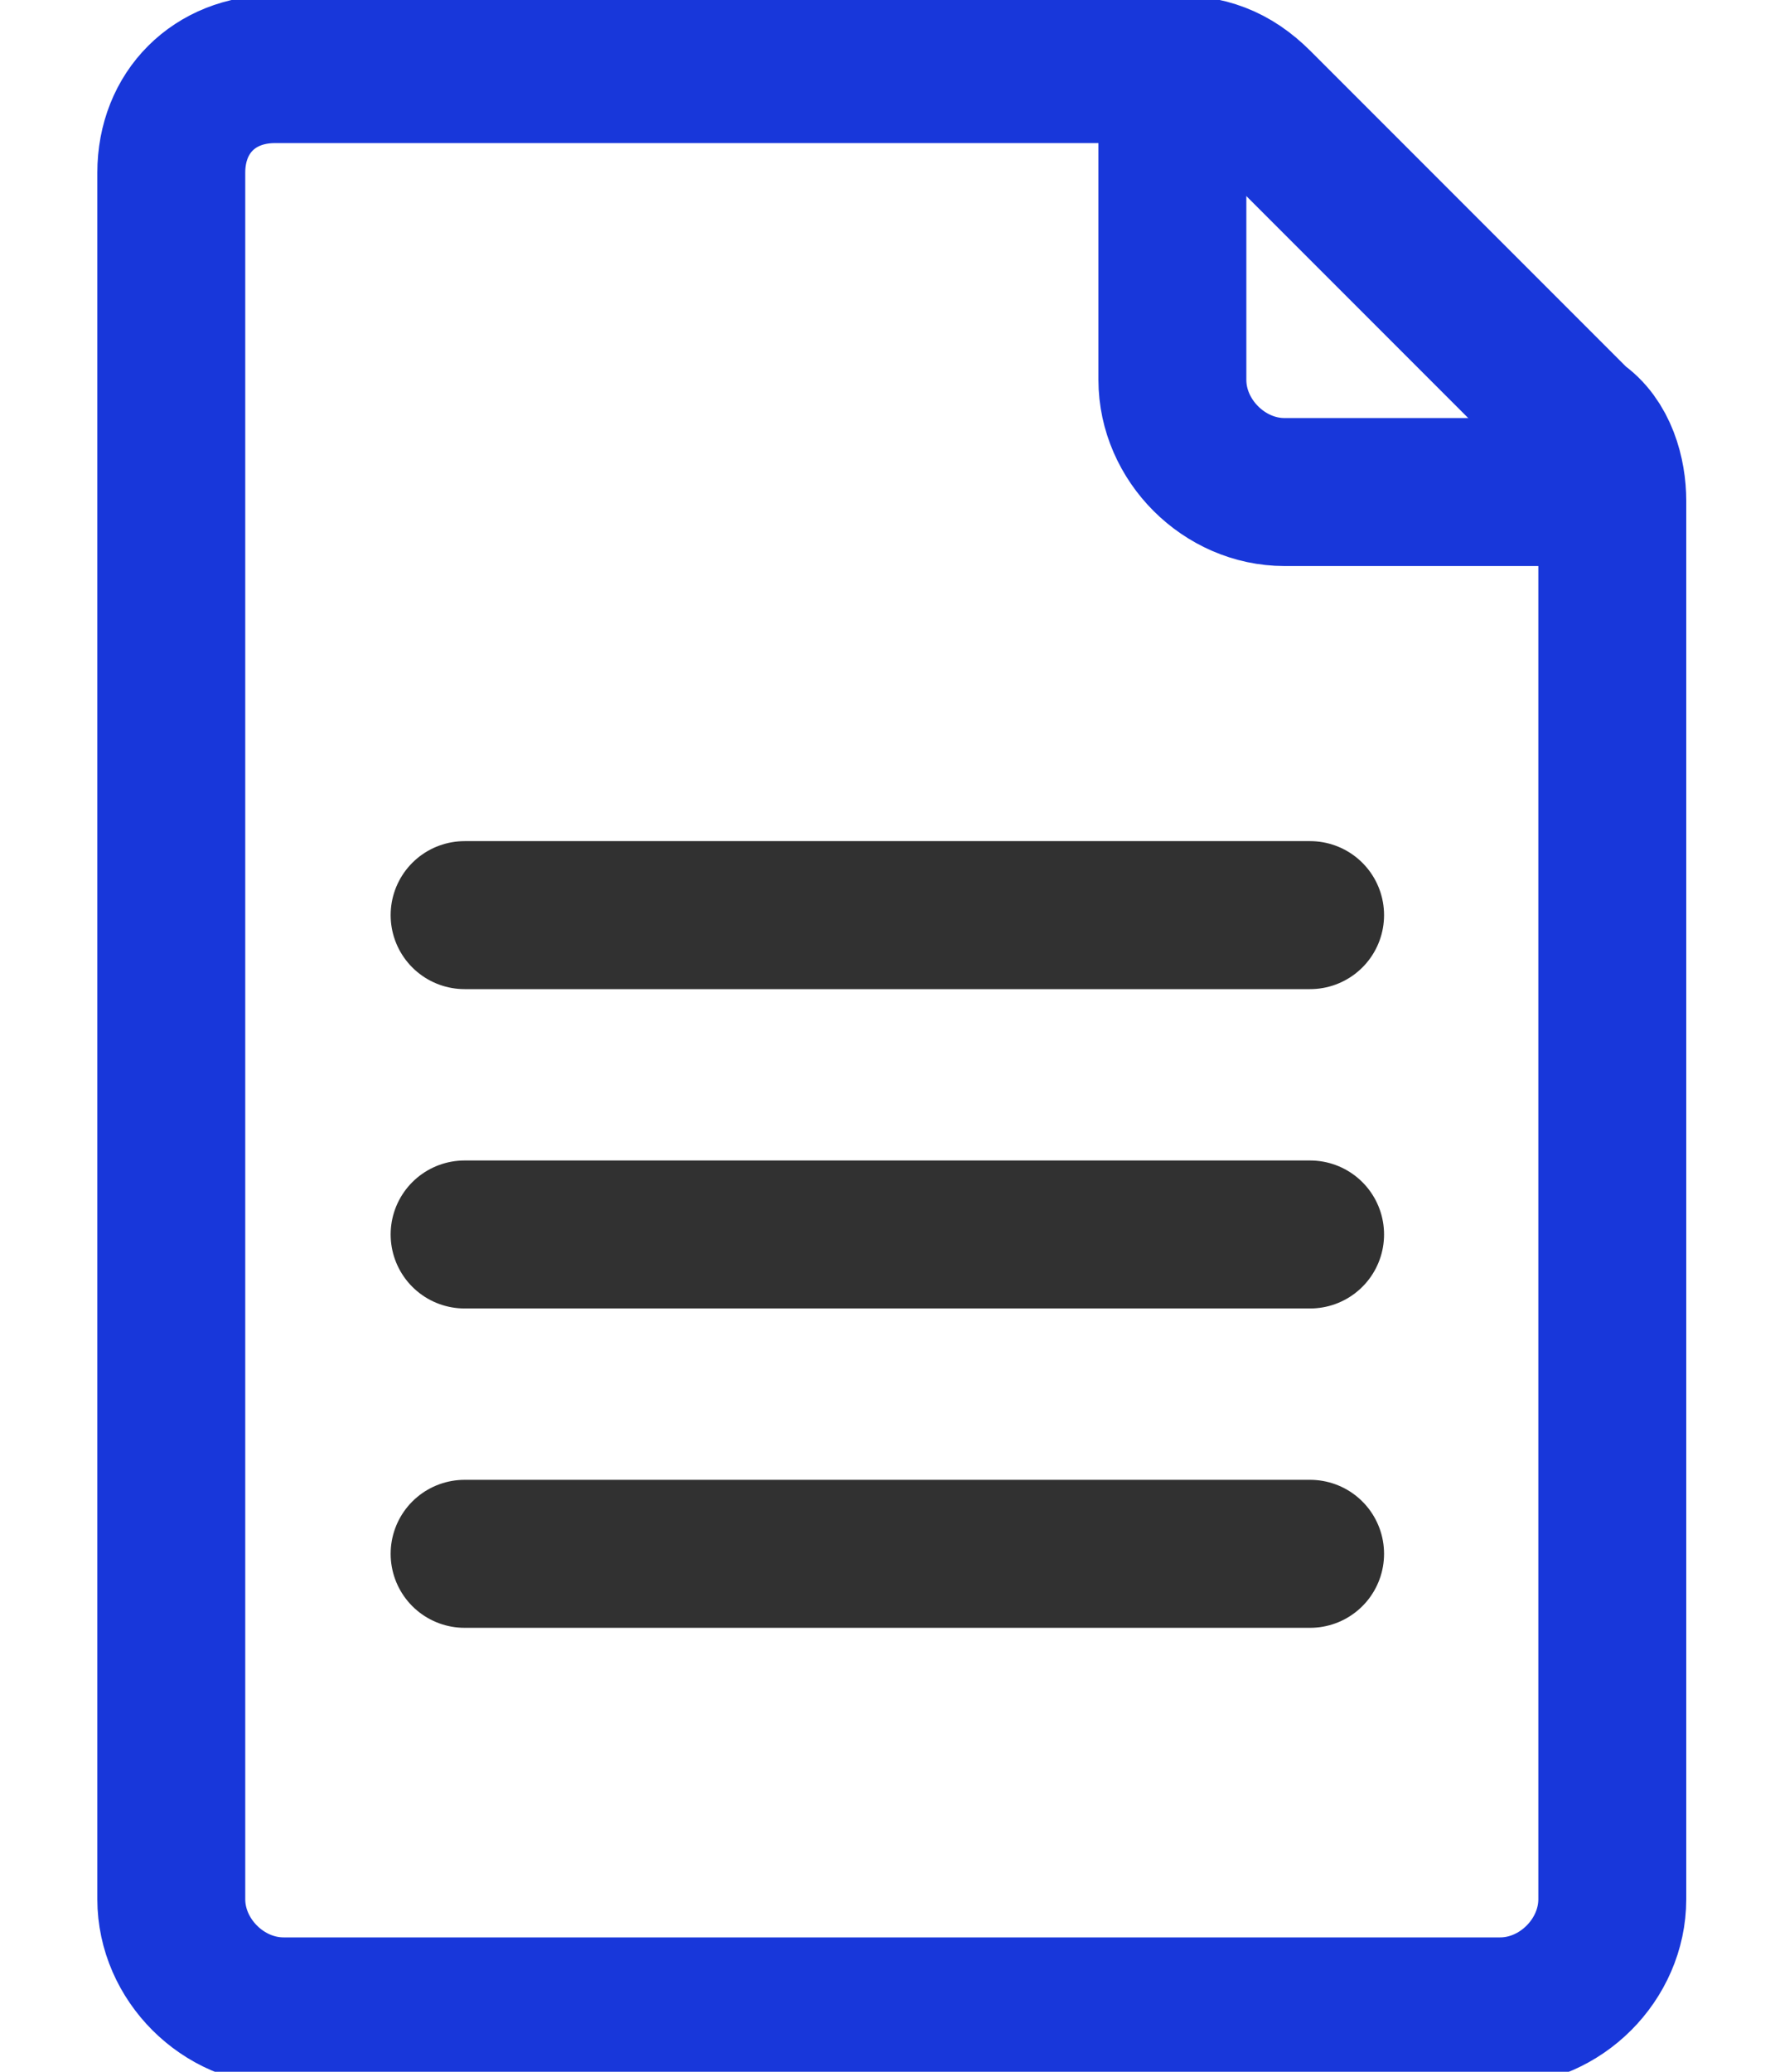
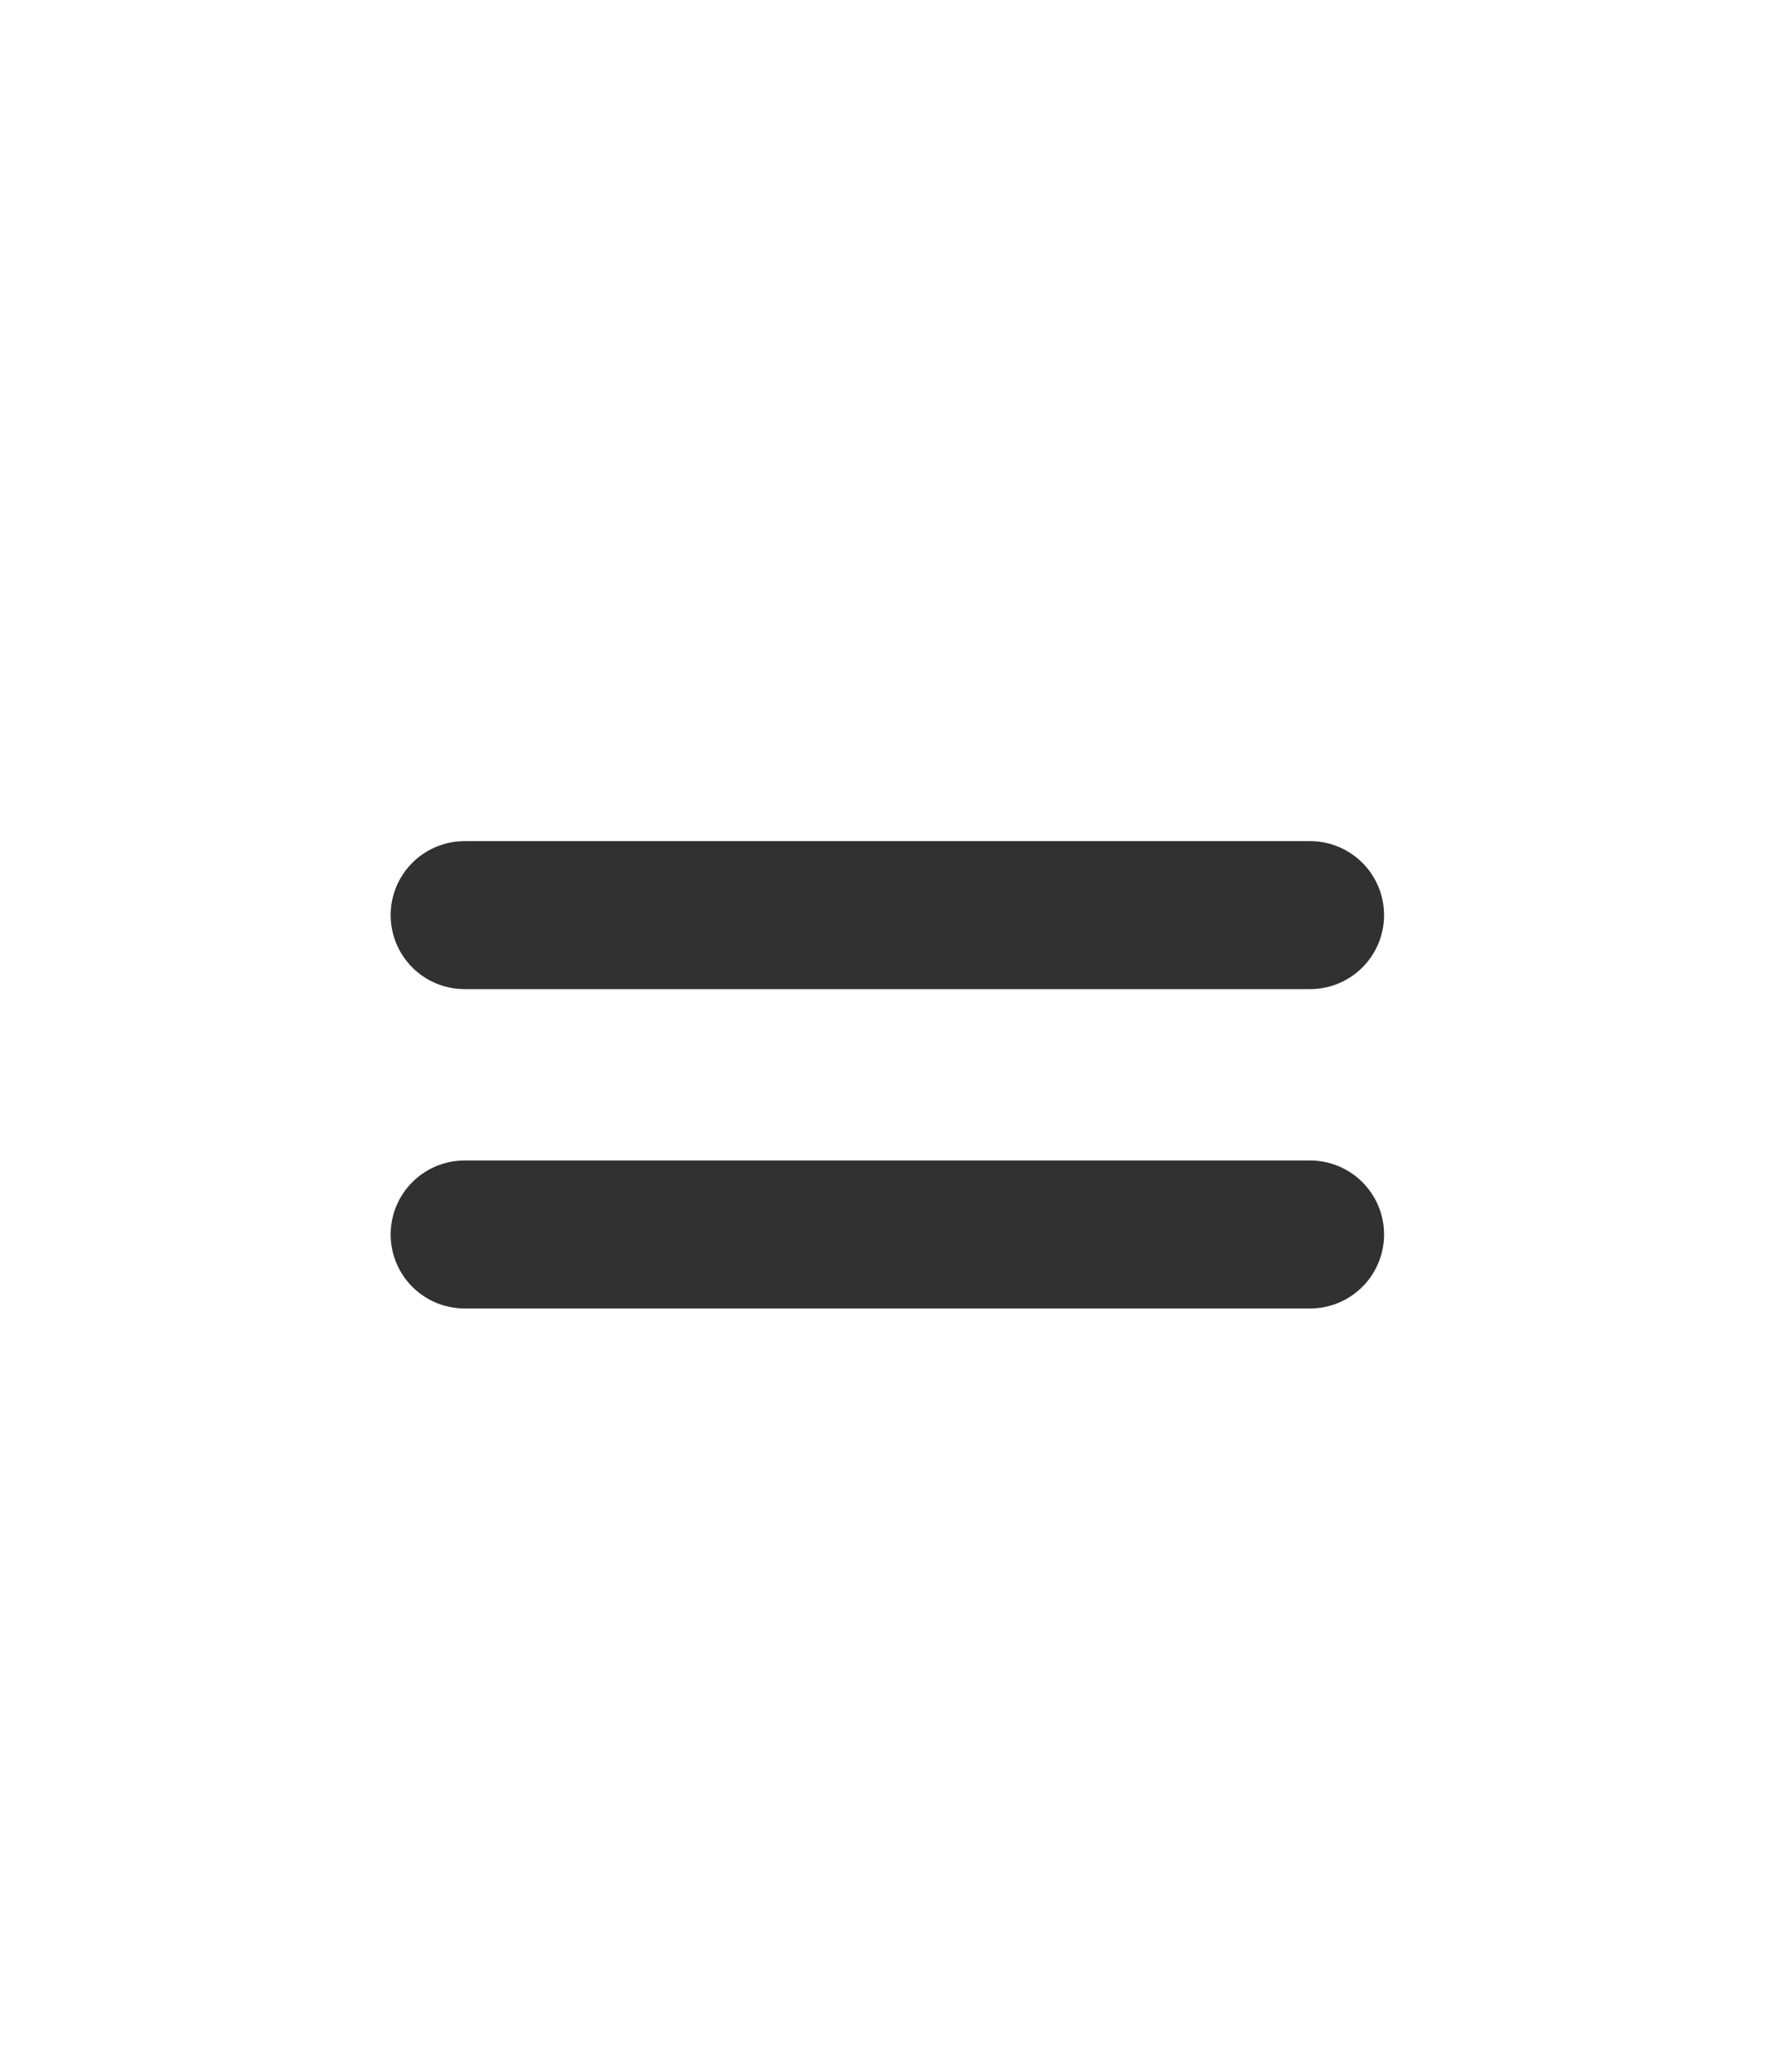
<svg xmlns="http://www.w3.org/2000/svg" width="12" height="14" viewBox="0 0 12 14" fill="none">
-   <path d="M7.925 0.467H1.858C1.45 0.467 1.158 0.758 1.158 1.167V12.834C1.158 13.242 1.508 13.592 1.917 13.592H10.142C10.55 13.592 10.9 13.242 10.9 12.834V3.383C10.9 3.208 10.841 2.975 10.666 2.858L8.508 0.7C8.333 0.525 8.158 0.467 7.925 0.467Z" stroke="#1837DA" stroke-miterlimit="10" stroke-linecap="round" stroke-linejoin="round" />
-   <path d="M10.551 3.325H8.684C8.276 3.325 7.926 2.975 7.926 2.567V0.759" stroke="#1837DA" stroke-miterlimit="10" stroke-linejoin="round" />
-   <path d="M3.141 10.5H8.857" stroke="#313131" stroke-miterlimit="10" stroke-linecap="round" stroke-linejoin="round" />
  <path d="M3.141 8.342H8.857" stroke="#313131" stroke-miterlimit="10" stroke-linecap="round" stroke-linejoin="round" />
  <path d="M3.141 6.184H8.857" stroke="#313131" stroke-miterlimit="10" stroke-linecap="round" stroke-linejoin="round" />
</svg>